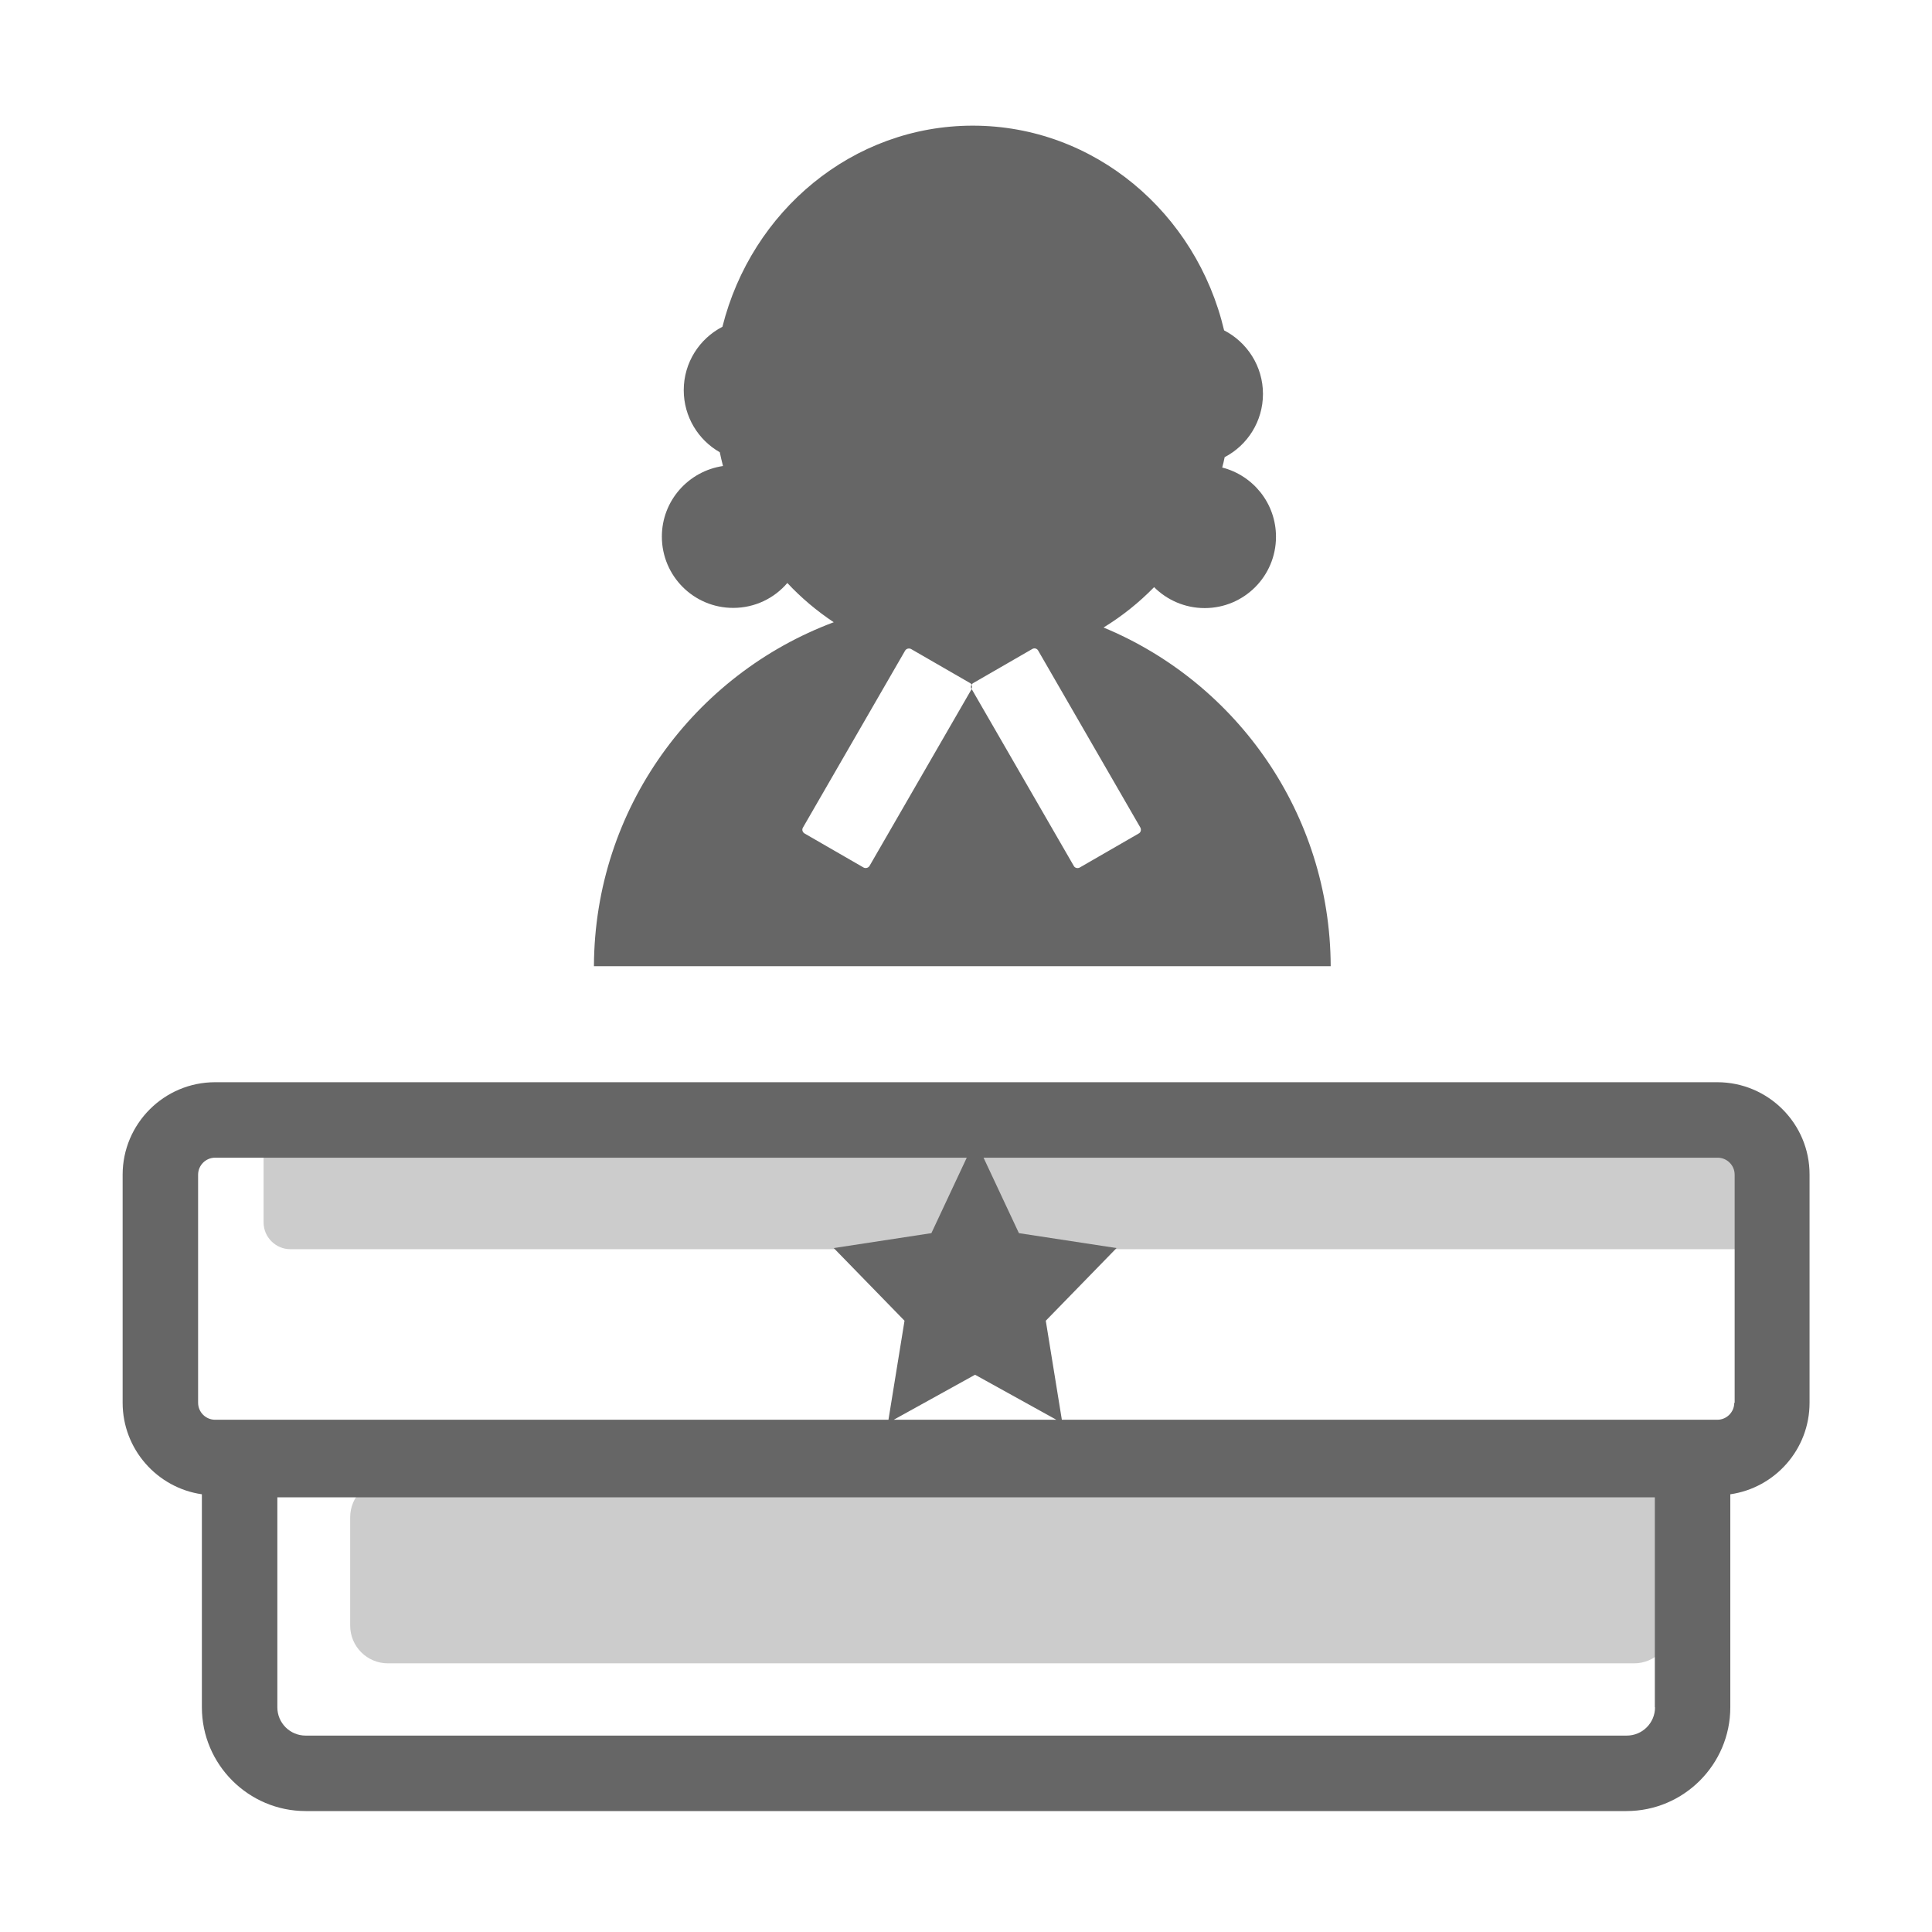
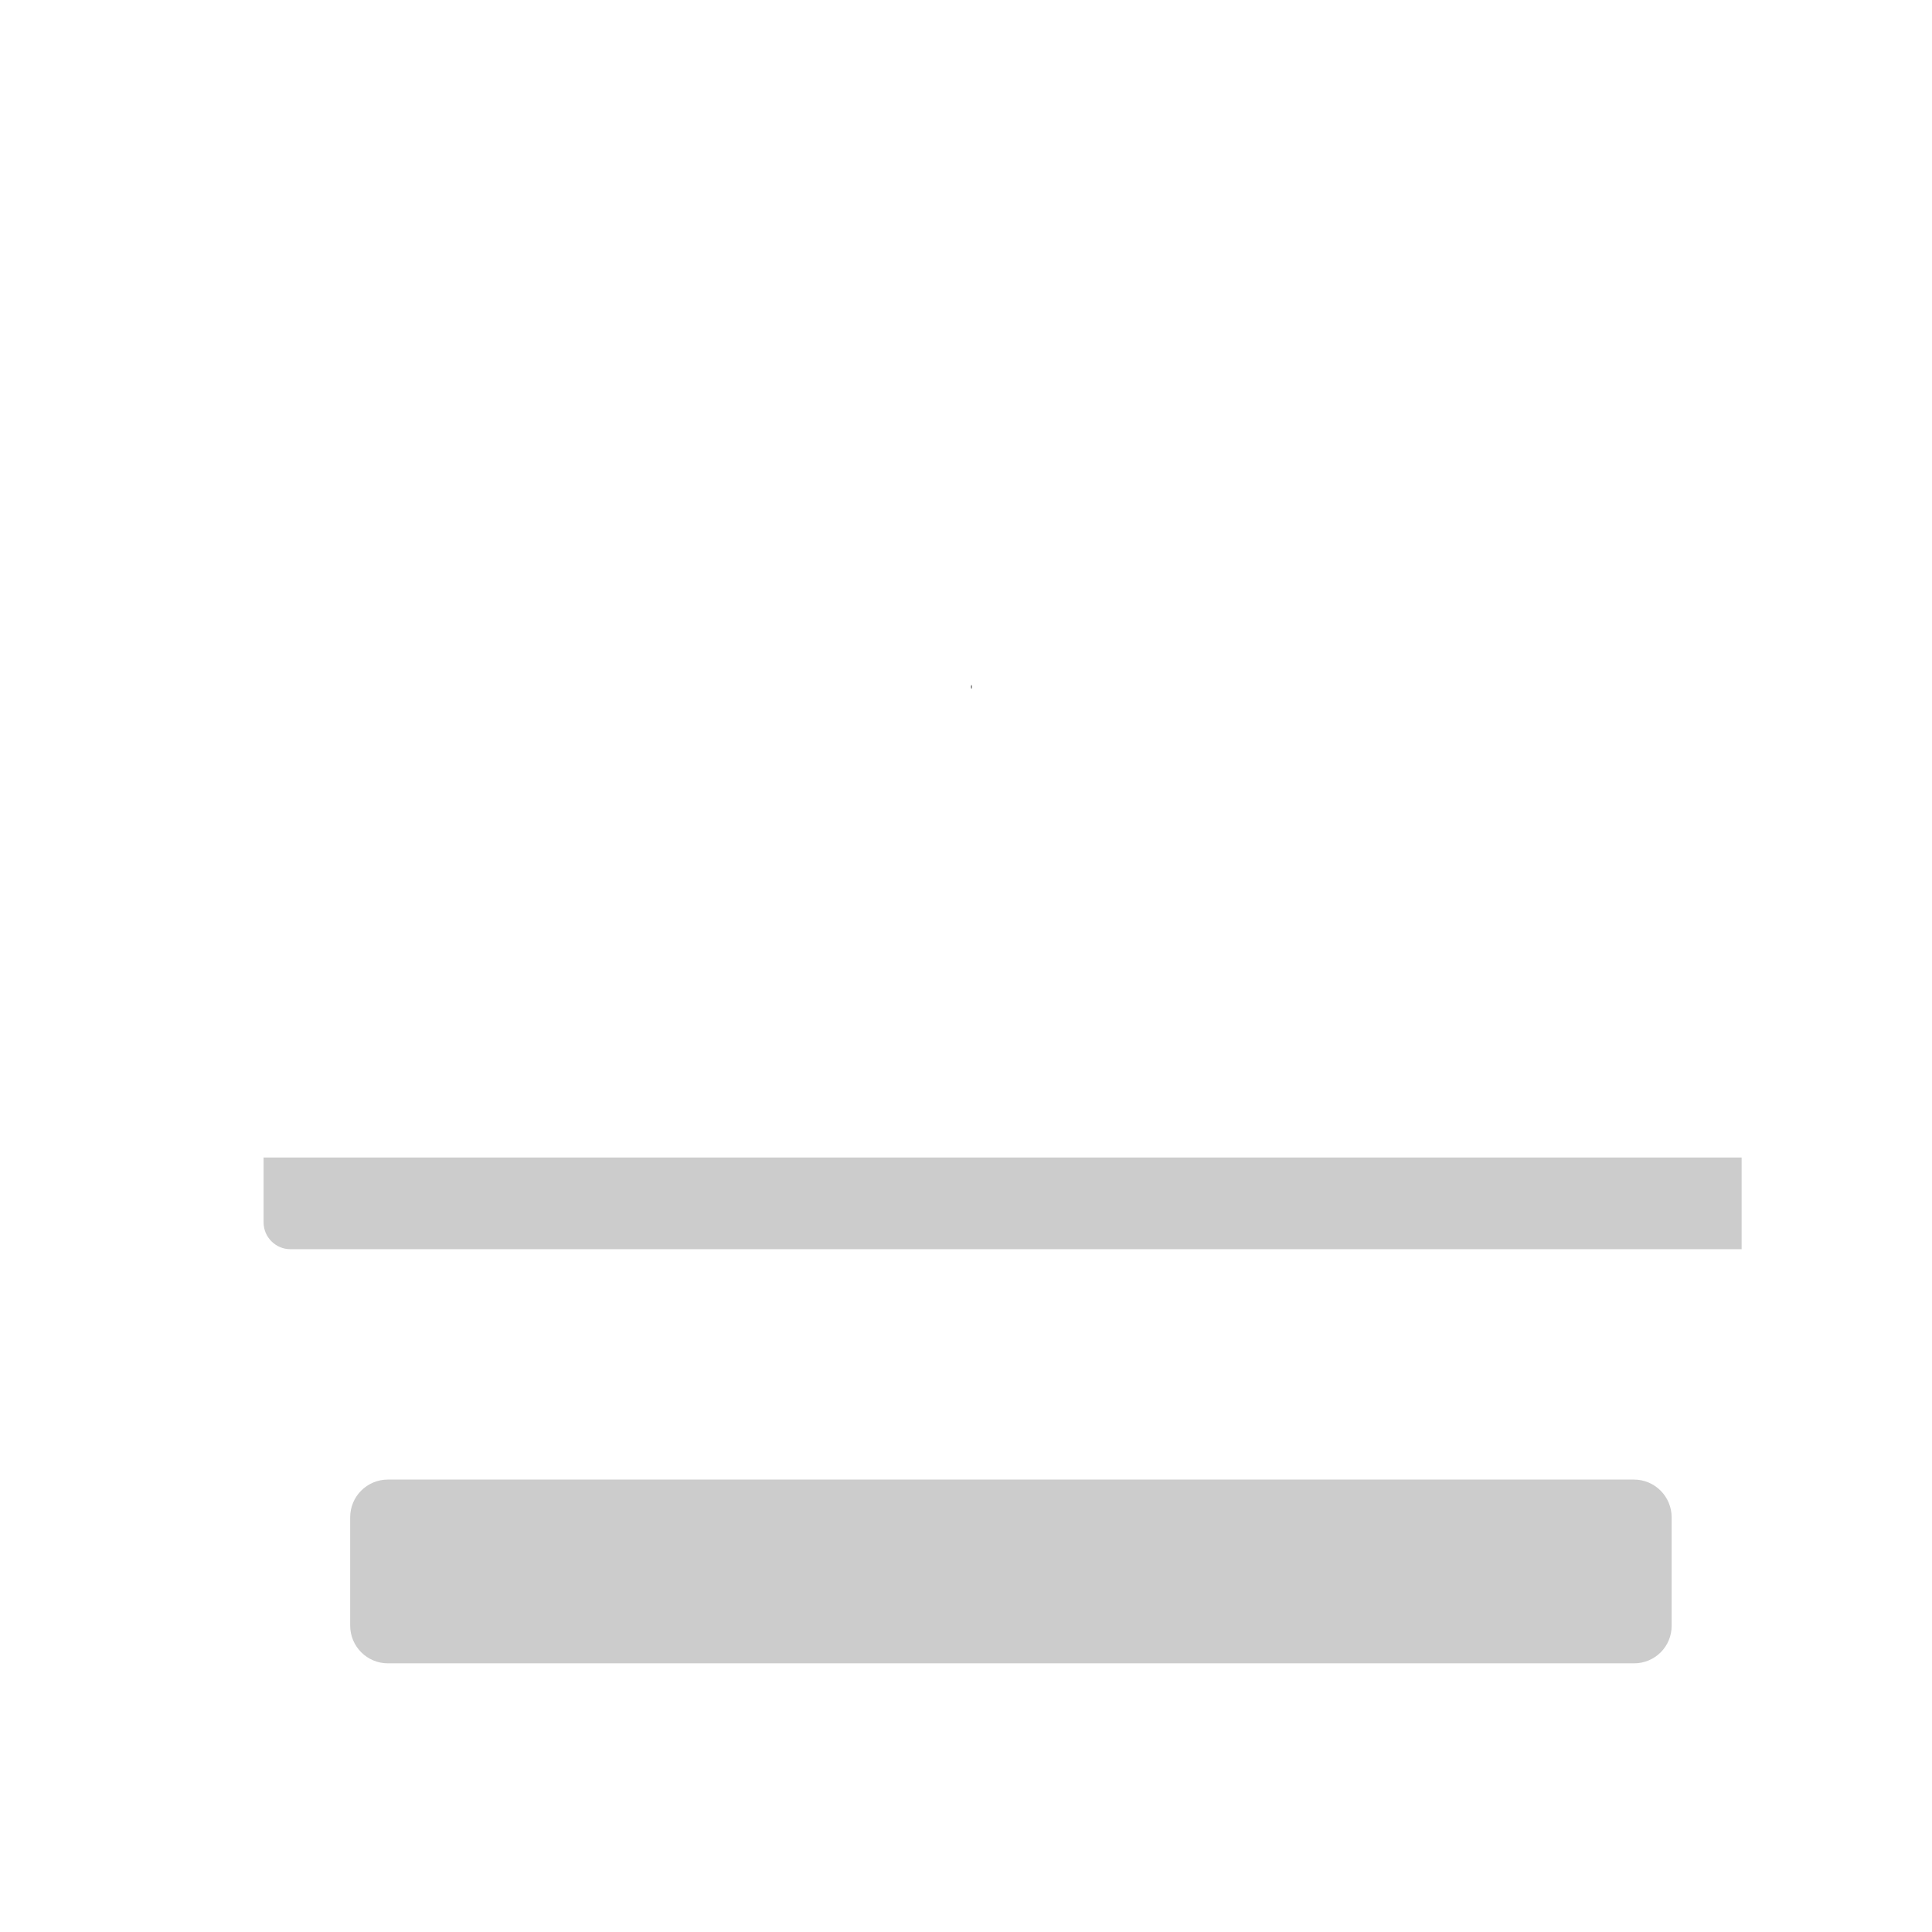
<svg xmlns="http://www.w3.org/2000/svg" width="800px" height="800px" viewBox="0 0 1024 1024" class="icon">
  <path d="M866.1 881.6H205.6c-11.1 0-20-9-20-20v-57.4c0-11.1 9-20 20-20H866c11.1 0 20 9 20 20v57.4c0.1 11.1-8.9 20-19.9 20zM923.1 662.1H153.9c-7.8 0-14.2-6.4-14.2-14.2v-34.4h783.4v48.6z" fill="#CCCCCC" />
-   <path d="M910.2 573.6H114c-27 0-49 22-49 49v120.9c0 24.6 18.3 45.1 42 48.5v112.9c0 30.3 24.7 55 55 55h700.1c30.3 0 55-24.7 55-55V792c23.7-3.4 42-23.8 42-48.5V622.6c0.1-27-21.9-49-48.9-49zM473.7 752.5l43-23.8h0.2l43 23.8h-86.2zM105 622.6c0-4.9 4-9 9-9h398.4l-18.7 39.9-0.1 0.1-51.7 7.9 37.4 38.4s0.1 0.1 0.1 0.2l-8.5 52.4H114c-4.9 0-9-4-9-9V622.6z m772.2 282.3c0 8.3-6.7 15-15 15H162c-8.3 0-15-6.7-15-15V793.6h730.1v111.3h0.1z m42-161.4c0 4.9-4 9-9 9H562.8l-8.5-52.4c0-0.1 0-0.1 0.1-0.2l37.4-38.4-51.7-7.9c-0.1 0-0.1-0.1-0.1-0.1l-18.7-39.9h389.1c4.9 0 9 4 9 9v120.9h-0.2zM314.8 512.1h390.5c-0.3-80.9-49.9-150.3-120.4-179.5 9.8-6 18.8-13.2 26.8-21.4 6.8 6.8 16.3 11.1 26.8 11.1 20.9 0 37.8-16.9 37.8-37.8 0-17.7-12.1-32.5-28.5-36.7 0.5-1.8 0.9-3.6 1.3-5.5 12.1-6.3 20.3-19 20.3-33.5 0-14.7-8.4-27.4-20.6-33.7C634.1 112.8 580 66.6 515.6 66.6c-63.7 0-117.3 45.2-132.7 106.6-12.2 6.3-20.5 19-20.5 33.6 0 14.1 7.7 26.4 19.1 32.9 0.5 2.5 1.1 4.9 1.7 7.3-18.3 2.7-32.4 18.4-32.4 37.4 0 20.9 16.9 37.8 37.8 37.8 11.5 0 21.8-5.1 28.7-13.2 7.4 7.9 15.6 14.8 24.6 20.8-73.9 27.6-126.8 98.7-127.1 182.3z m110.8-73.5l54.1-93.7c0.6-1.1 2.1-1.5 3.2-0.9l31.2 18c0.4 0.2 0.7 0.5 0.9 0.9 0.2-0.4 0.5-0.7 0.9-0.9l31.2-18c1.1-0.7 2.6-0.3 3.2 0.9l54.1 93.7c0.6 1.1 0.3 2.6-0.9 3.2l-31.2 18c-1.1 0.6-2.6 0.3-3.2-0.9L515 365.2l-54.1 93.7c-0.6 1.1-2.1 1.5-3.2 0.9l-31.2-18c-1.2-0.7-1.6-2.1-0.9-3.2z" fill="#666666" />
  <path d="M514.9 365.2c0.4-0.7 0.4-1.6 0-2.3-0.4 0.7-0.4 1.6 0 2.3z" fill="#666666" />
</svg>